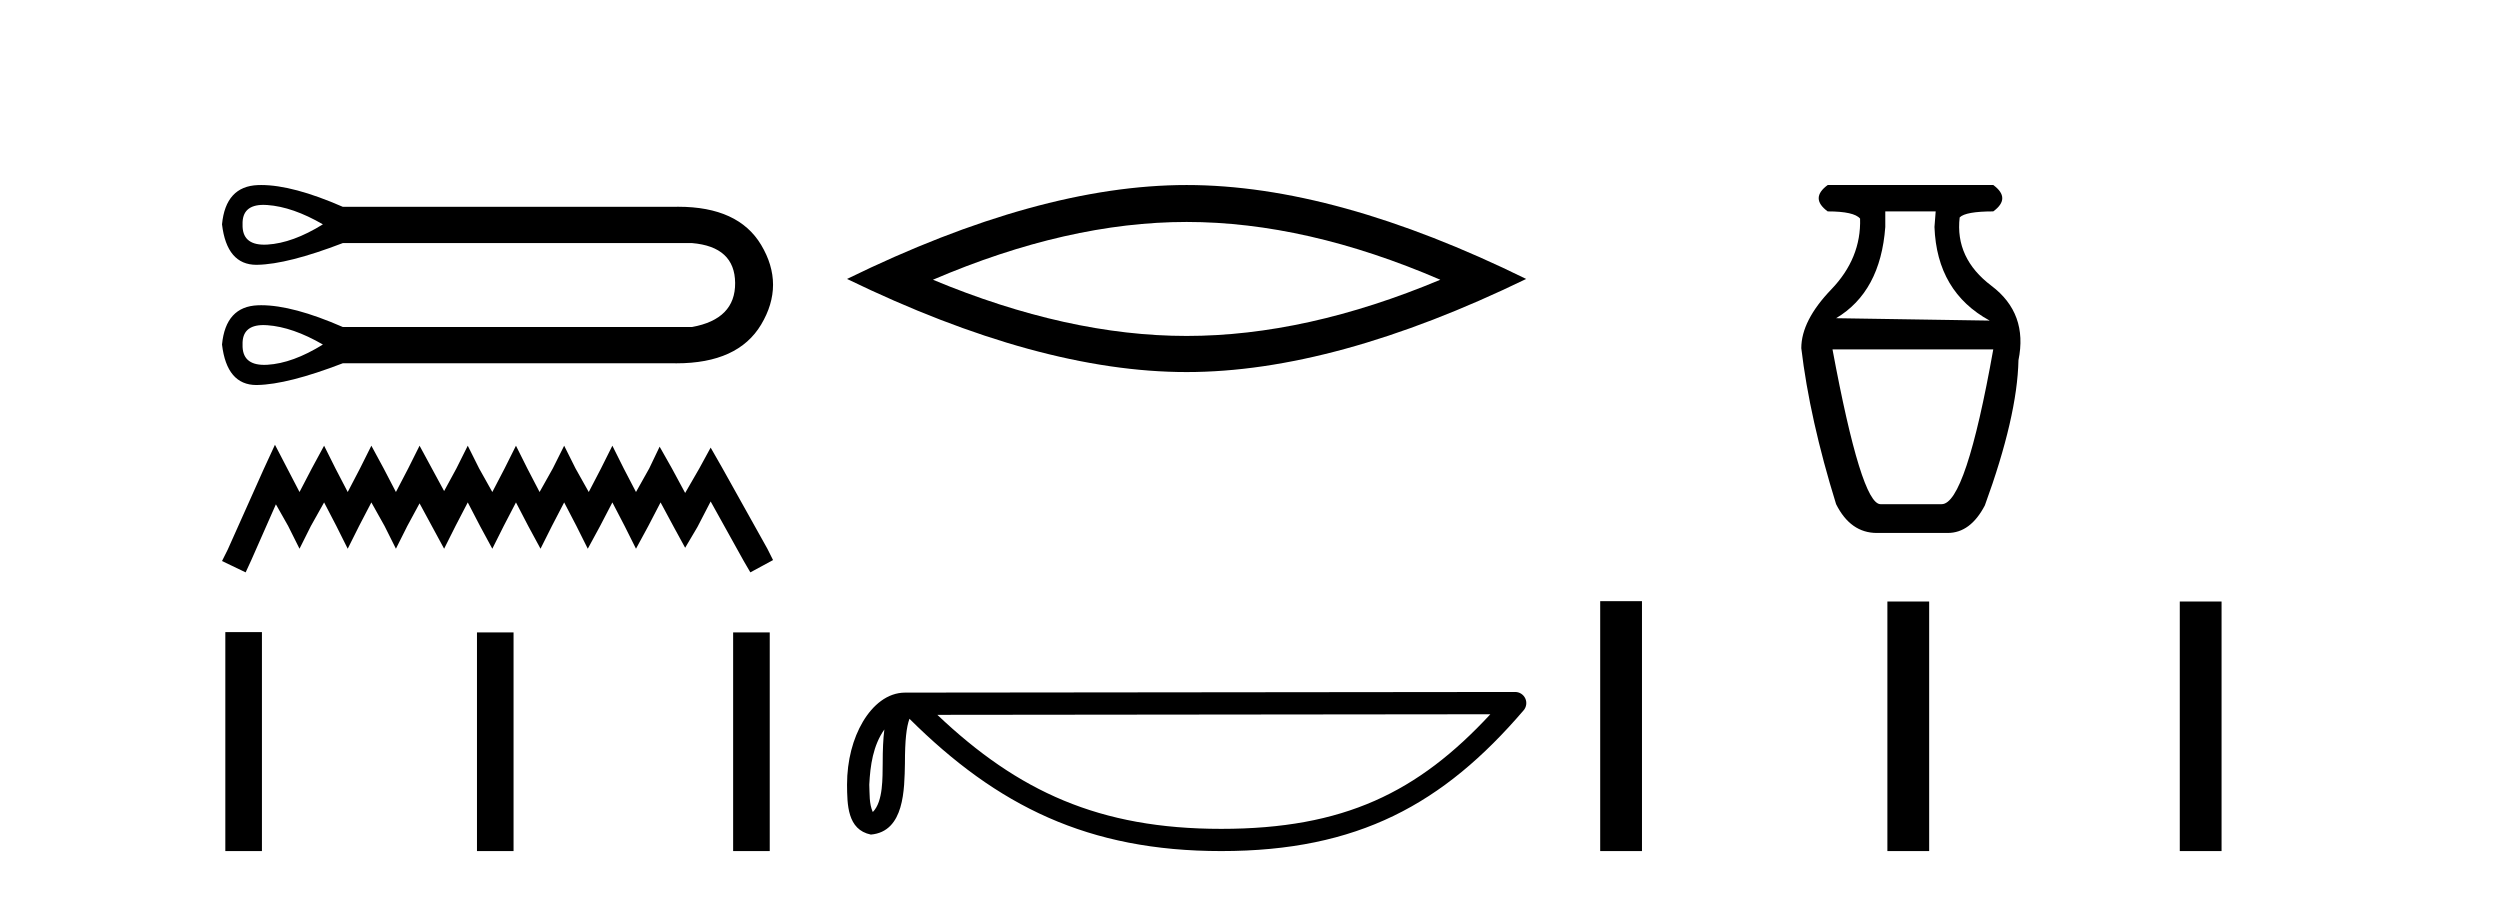
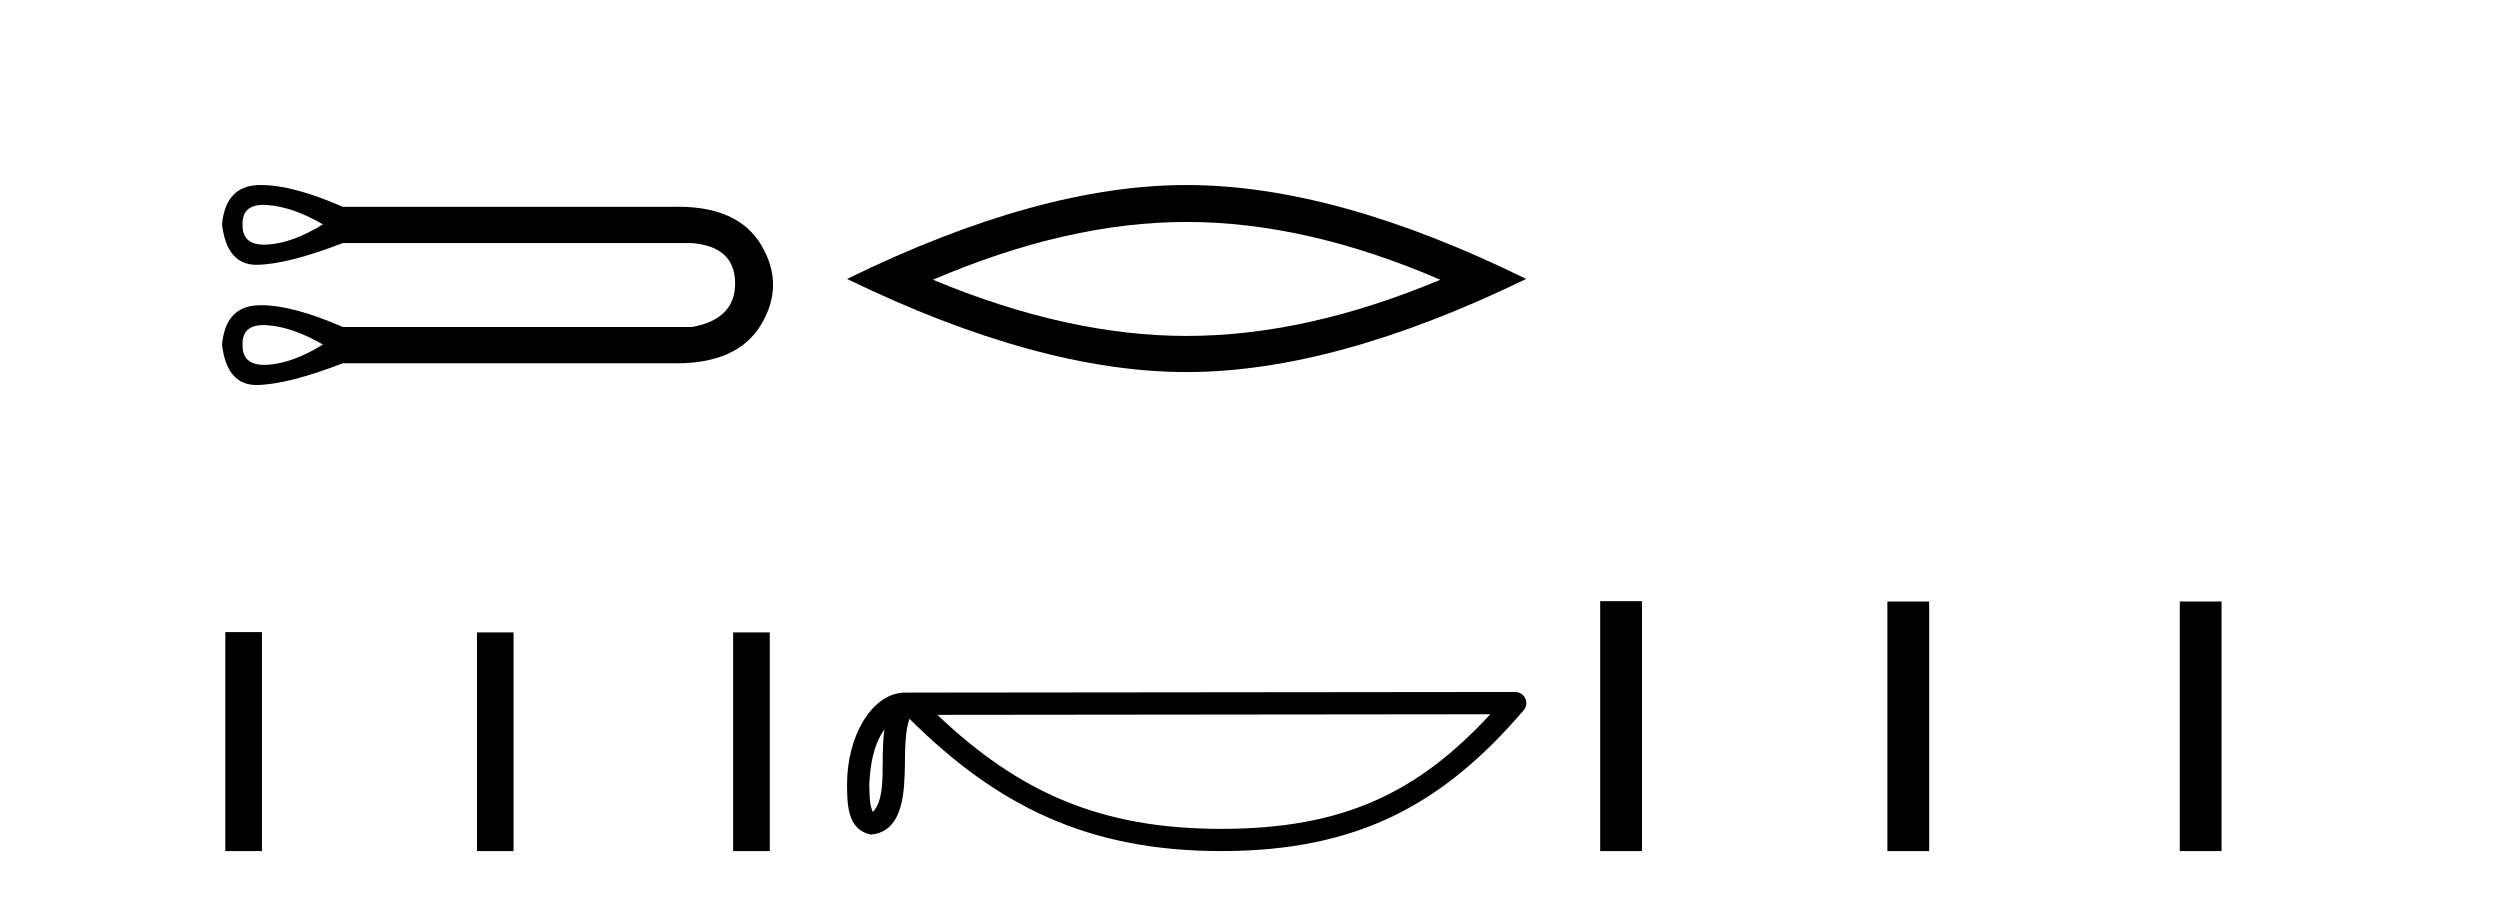
<svg xmlns="http://www.w3.org/2000/svg" width="114.0" height="41.0">
  <path d="M 12.015 9.342 C 12.071 9.342 12.129 9.344 12.19 9.349 C 12.961 9.404 13.806 9.697 14.724 10.23 C 13.806 10.799 12.961 11.107 12.19 11.153 C 12.14 11.156 12.091 11.157 12.045 11.157 C 11.372 11.157 11.043 10.848 11.061 10.23 C 11.044 9.638 11.362 9.342 12.015 9.342 ZM 12.015 14.823 C 12.071 14.823 12.129 14.825 12.19 14.83 C 12.961 14.885 13.806 15.179 14.724 15.711 C 13.806 16.28 12.961 16.588 12.19 16.634 C 12.14 16.637 12.091 16.638 12.045 16.638 C 11.372 16.638 11.043 16.329 11.061 15.711 C 11.044 15.119 11.362 14.823 12.015 14.823 ZM 11.913 8.437 C 11.862 8.437 11.812 8.438 11.763 8.44 C 10.781 8.476 10.234 9.073 10.124 10.23 C 10.269 11.46 10.793 12.076 11.695 12.076 C 11.709 12.076 11.722 12.076 11.735 12.075 C 12.663 12.057 13.962 11.726 15.633 11.084 L 31.553 11.084 C 32.857 11.194 33.513 11.8 33.522 12.902 C 33.532 14.003 32.875 14.674 31.553 14.912 L 15.633 14.912 C 14.115 14.249 12.875 13.918 11.913 13.918 C 11.862 13.918 11.812 13.919 11.763 13.921 C 10.781 13.957 10.234 14.554 10.124 15.711 C 10.269 16.942 10.793 17.557 11.695 17.557 C 11.709 17.557 11.722 17.557 11.735 17.556 C 12.663 17.538 13.962 17.208 15.633 16.565 L 30.672 16.565 C 30.729 16.566 30.787 16.567 30.843 16.567 C 32.715 16.567 34.003 15.978 34.707 14.802 C 35.432 13.59 35.432 12.378 34.707 11.166 C 34.013 10.007 32.752 9.428 30.924 9.428 C 30.841 9.428 30.757 9.429 30.672 9.431 L 15.633 9.431 C 14.115 8.768 12.875 8.437 11.913 8.437 Z" style="fill:#000000;stroke:none" />
-   <path d="M 12.538 20.281 L 12.021 21.402 L 10.383 25.065 L 10.124 25.583 L 11.202 26.1 L 11.46 25.539 L 12.581 22.997 L 13.141 23.988 L 13.658 25.022 L 14.175 23.988 L 14.779 22.91 L 15.339 23.988 L 15.856 25.022 L 16.373 23.988 L 16.934 22.91 L 17.537 23.988 L 18.054 25.022 L 18.572 23.988 L 19.132 22.953 L 19.692 23.988 L 20.252 25.022 L 20.77 23.988 L 21.33 22.91 L 21.89 23.988 L 22.45 25.022 L 22.968 23.988 L 23.528 22.91 L 24.088 23.988 L 24.648 25.022 L 25.166 23.988 L 25.726 22.91 L 26.286 23.988 L 26.803 25.022 L 27.364 23.988 L 27.924 22.91 L 28.484 23.988 L 29.001 25.022 L 29.562 23.988 L 30.122 22.91 L 30.725 24.031 L 31.243 24.979 L 31.803 24.031 L 32.406 22.867 L 33.915 25.583 L 34.216 26.1 L 35.251 25.539 L 34.992 25.022 L 32.923 21.316 L 32.406 20.411 L 31.889 21.359 L 31.243 22.479 L 30.639 21.359 L 30.079 20.368 L 29.605 21.359 L 29.001 22.436 L 28.441 21.359 L 27.924 20.324 L 27.407 21.359 L 26.847 22.436 L 26.243 21.359 L 25.726 20.324 L 25.209 21.359 L 24.605 22.436 L 24.045 21.359 L 23.528 20.324 L 23.011 21.359 L 22.45 22.436 L 21.847 21.359 L 21.33 20.324 L 20.813 21.359 L 20.252 22.393 L 19.692 21.359 L 19.132 20.324 L 18.615 21.359 L 18.054 22.436 L 17.494 21.359 L 16.934 20.324 L 16.417 21.359 L 15.856 22.436 L 15.296 21.359 L 14.779 20.324 L 14.219 21.359 L 13.658 22.436 L 13.098 21.359 L 12.538 20.281 Z" style="fill:#000000;stroke:none" />
  <path d="M 10.275 28.824 L 10.275 38.809 L 11.944 38.809 L 11.944 28.824 ZM 21.75 28.838 L 21.75 38.809 L 23.418 38.809 L 23.418 28.838 ZM 33.431 28.838 L 33.431 38.809 L 35.1 38.809 L 35.1 28.838 Z" style="fill:#000000;stroke:none" />
  <path d="M 54.11 10.121 Q 59.564 10.121 65.678 12.756 Q 59.564 15.319 54.11 15.319 Q 48.692 15.319 42.542 12.756 Q 48.692 10.121 54.11 10.121 ZM 54.11 8.437 Q 47.374 8.437 38.625 12.72 Q 47.374 16.966 54.11 16.966 Q 60.846 16.966 69.594 12.72 Q 60.882 8.437 54.11 8.437 Z" style="fill:#000000;stroke:none" />
  <path d="M 40.327 33.263 C 40.272 33.691 40.251 34.195 40.251 34.809 C 40.24 35.433 40.283 36.547 39.799 37.029 C 39.627 36.641 39.659 36.194 39.639 35.78 C 39.683 34.906 39.809 33.998 40.327 33.263 ZM 67.96 32.57 C 64.662 36.131 61.279 37.796 55.688 37.796 C 50.121 37.796 46.427 36.089 42.743 32.597 L 67.96 32.57 ZM 69.092 31.554 C 69.092 31.554 69.092 31.554 69.092 31.554 L 41.276 31.583 C 40.466 31.583 39.799 32.15 39.347 32.911 C 38.896 33.673 38.625 34.675 38.625 35.78 C 38.633 36.679 38.632 37.834 39.712 38.057 C 41.249 37.921 41.24 35.98 41.265 34.809 C 41.265 33.756 41.333 33.157 41.471 32.776 C 45.47 36.751 49.617 38.809 55.688 38.809 C 61.926 38.809 65.814 36.667 69.477 32.391 C 69.606 32.241 69.636 32.029 69.553 31.849 C 69.47 31.669 69.29 31.554 69.092 31.554 Z" style="fill:#000000;stroke:none" />
-   <path d="M 88.267 9.64 L 88.212 10.352 Q 88.322 13.306 90.729 14.619 L 83.726 14.51 Q 85.75 13.306 85.969 10.352 L 85.969 9.64 ZM 90.893 15.932 Q 89.635 22.99 88.541 22.99 L 85.75 22.99 Q 84.875 22.99 83.562 15.932 ZM 83.343 8.437 Q 82.522 9.039 83.343 9.64 Q 84.547 9.64 84.82 9.969 Q 84.875 11.774 83.507 13.197 Q 82.139 14.619 82.139 15.878 Q 82.522 19.106 83.726 22.99 Q 84.383 24.303 85.586 24.303 L 88.814 24.303 Q 89.854 24.303 90.51 23.045 Q 91.988 18.996 92.042 16.425 Q 92.48 14.291 90.811 13.033 Q 89.143 11.774 89.361 9.914 Q 89.635 9.64 90.893 9.64 Q 91.714 9.039 90.893 8.437 Z" style="fill:#000000;stroke:none" />
  <path d="M 72.969 27.413 L 72.969 38.809 L 74.874 38.809 L 74.874 27.413 ZM 86.065 27.429 L 86.065 38.809 L 87.97 38.809 L 87.97 27.429 ZM 99.398 27.429 L 99.398 38.809 L 101.303 38.809 L 101.303 27.429 Z" style="fill:#000000;stroke:none" />
</svg>